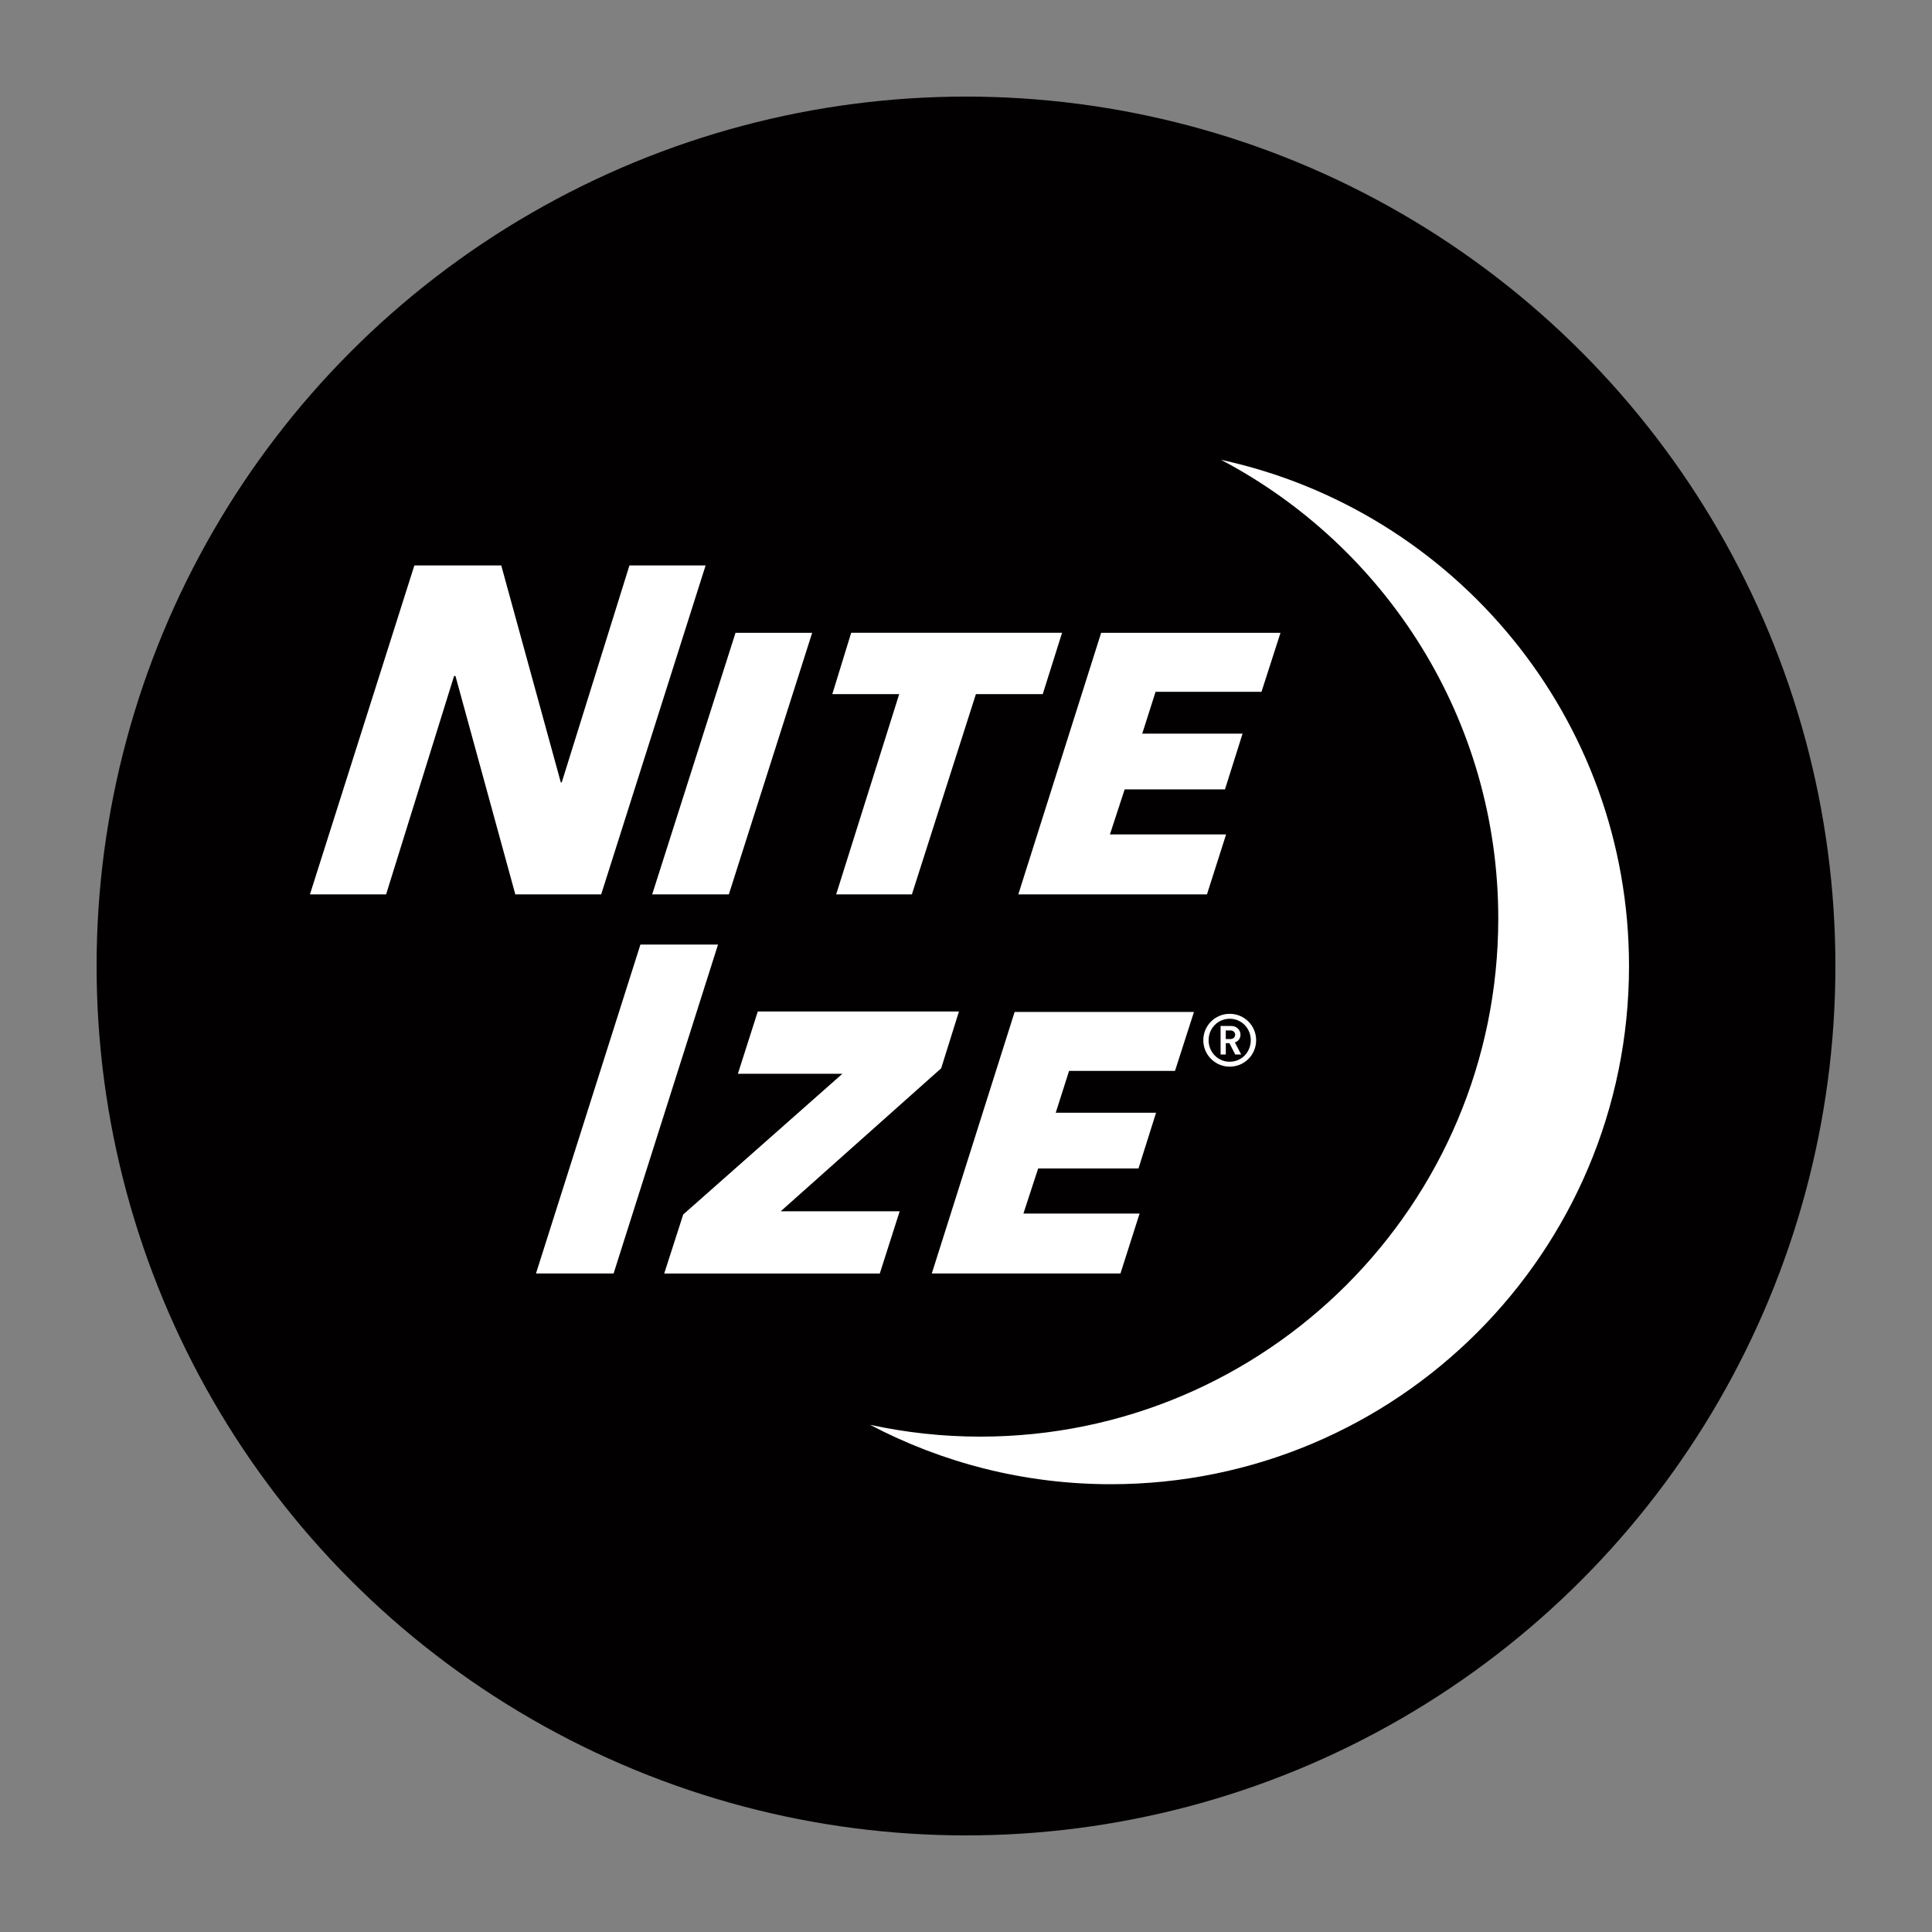
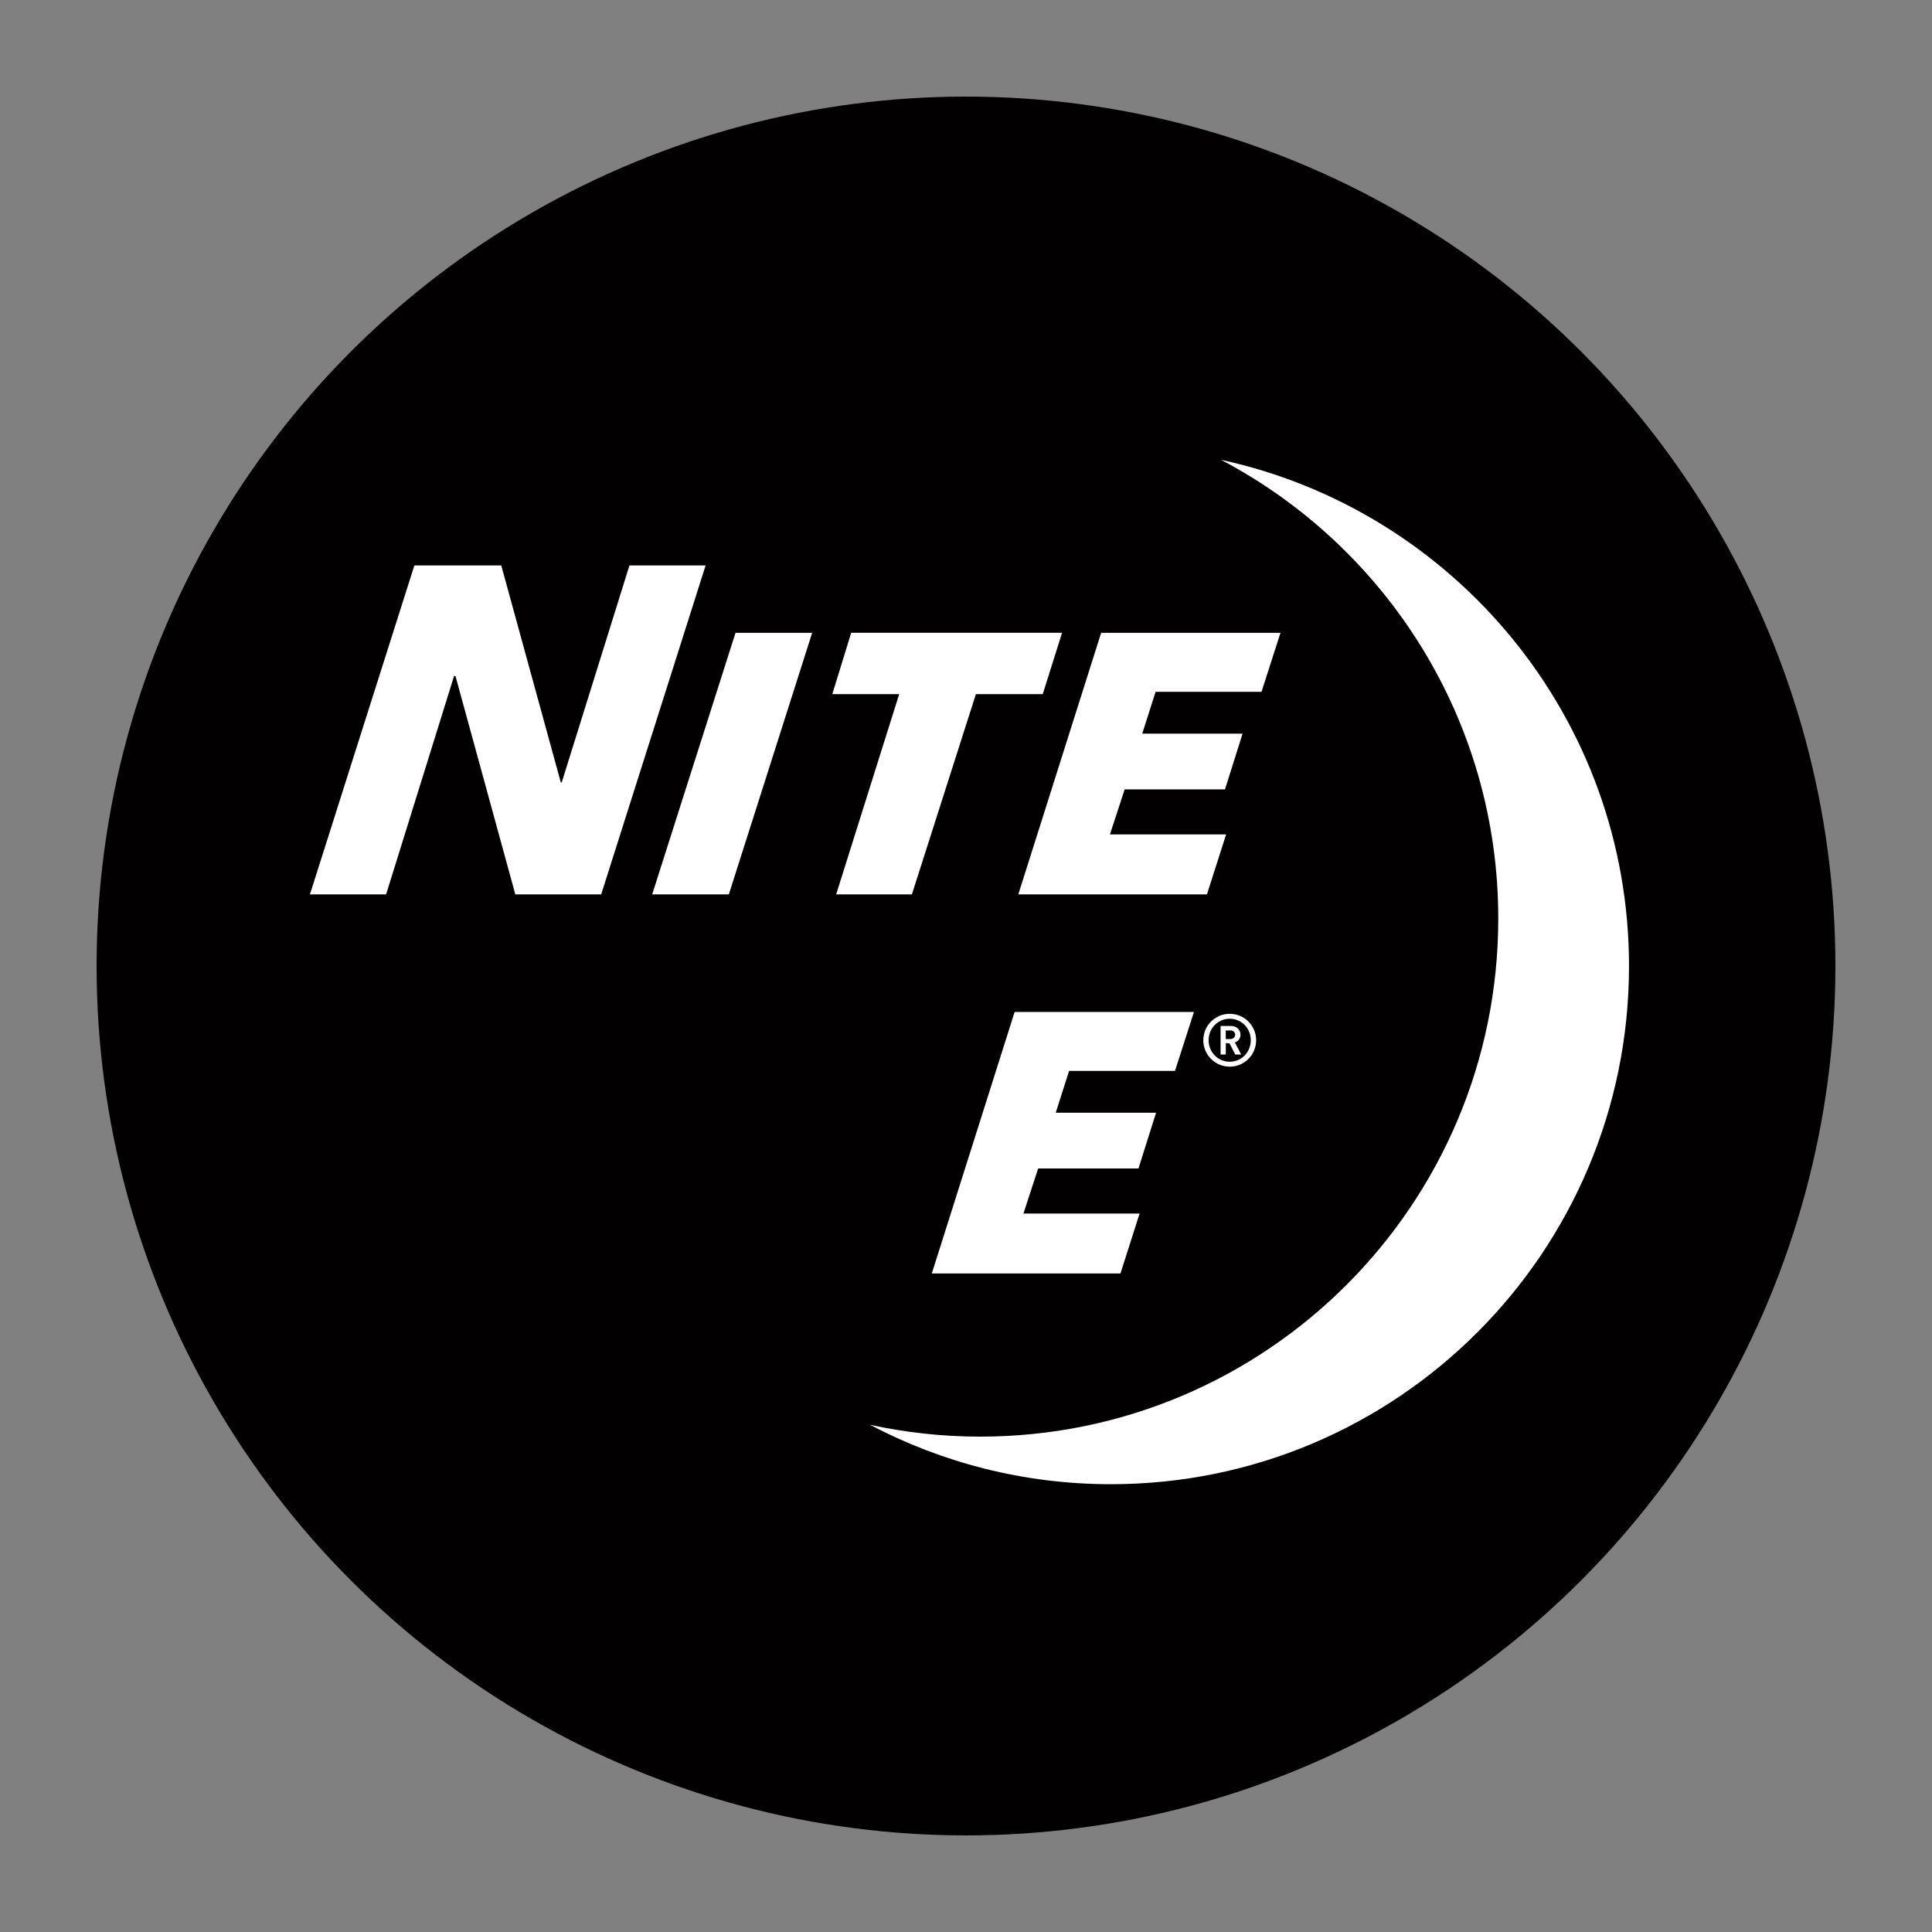
<svg xmlns="http://www.w3.org/2000/svg" id="uuid-710a32f4-9ccd-48b1-9ba4-81702033ad32" viewBox="0 0 400 400">
  <rect x="0" y="0" width="400" height="400" fill="#808080" stroke="none" />
  <defs>
    <style>.uuid-9eadd480-0c65-468b-a03d-320e4449b079{fill:#020000;}.uuid-9eadd480-0c65-468b-a03d-320e4449b079,.uuid-d00f178a-eac5-4798-abe0-cd1f62c0106f{stroke-width:0px;}.uuid-d00f178a-eac5-4798-abe0-cd1f62c0106f{fill:#fff;}</style>
  </defs>
  <g id="uuid-4c41e197-dac4-4b6e-b779-884ba20b3eda">
    <circle class="uuid-9eadd480-0c65-468b-a03d-320e4449b079" cx="200" cy="200" r="180" />
    <path class="uuid-d00f178a-eac5-4798-abe0-cd1f62c0106f" d="M106.69,185.17l-12.39-45.21h-.29l-14.07,45.21h-15.77l21.62-68.1h17.99l12.33,44.92h.19l14.02-44.92h15.77l-21.62,68.1s-17.79,0-17.79,0Z" />
    <path class="uuid-d00f178a-eac5-4798-abe0-cd1f62c0106f" d="M135.03,185.17l17.25-54.15h15.87l-17.25,54.15h-15.87Z" />
    <path class="uuid-d00f178a-eac5-4798-abe0-cd1f62c0106f" d="M202.05,143.71l-13.25,41.46h-15.68l13.05-41.46h-13.85l3.91-12.7h43.66l-4,12.7h-13.85Z" />
    <path class="uuid-d00f178a-eac5-4798-abe0-cd1f62c0106f" d="M210.83,185.17l17.15-54.15h37.13l-3.93,12.21h-21.93l-2.76,8.66h20.77l-3.64,11.54h-20.77l-3.05,9.33h24.05l-3.96,12.41h-39.05Z" />
-     <path class="uuid-d00f178a-eac5-4798-abe0-cd1f62c0106f" d="M110.97,263.66l21.62-68.1h16.07l-21.62,68.1h-16.07Z" />
-     <path class="uuid-d00f178a-eac5-4798-abe0-cd1f62c0106f" d="M137.52,263.66l3.93-12.21,32.96-29.14h-21.64l4.12-12.89h41.65l-3.68,11.76-33.22,29.6h24.63l-4.12,12.89h-44.64Z" />
    <path class="uuid-d00f178a-eac5-4798-abe0-cd1f62c0106f" d="M192.92,263.66l17.15-54.15h37.13l-3.93,12.21h-21.93l-2.76,8.66h20.77l-3.64,11.54h-20.77l-3.05,9.33h24.05l-3.96,12.41h-39.05Z" />
    <path class="uuid-d00f178a-eac5-4798-abe0-cd1f62c0106f" d="M252.8,95.2c34.12,17.96,57.4,53.73,57.4,94.97,0,59.25-48.03,107.27-107.27,107.27-7.83,0-15.45-.86-22.8-2.45,14.91,7.84,31.86,12.3,49.87,12.3,59.25,0,107.27-48.03,107.27-107.27,0-51.42-36.19-94.36-84.47-104.82h0Z" />
    <path class="uuid-d00f178a-eac5-4798-abe0-cd1f62c0106f" d="M254.6,220.84c-3.01,0-5.47-2.44-5.47-5.47s2.44-5.47,5.47-5.47,5.47,2.44,5.47,5.47-2.44,5.47-5.47,5.47ZM254.6,210.92c-2.44,0-4.37,1.97-4.37,4.45s1.93,4.45,4.37,4.45,4.36-1.97,4.36-4.45-1.92-4.45-4.36-4.45ZM255.74,218.32l-1.2-2.34h-.75v2.34h-1.08v-5.9h2.22c1.12,0,1.9.83,1.9,1.81,0,.83-.52,1.37-1.16,1.6l1.31,2.5h-1.24ZM254.77,213.34h-.99v1.78h.99c.57,0,.96-.4.96-.89s-.4-.89-.96-.89h0Z" />
  </g>
</svg>